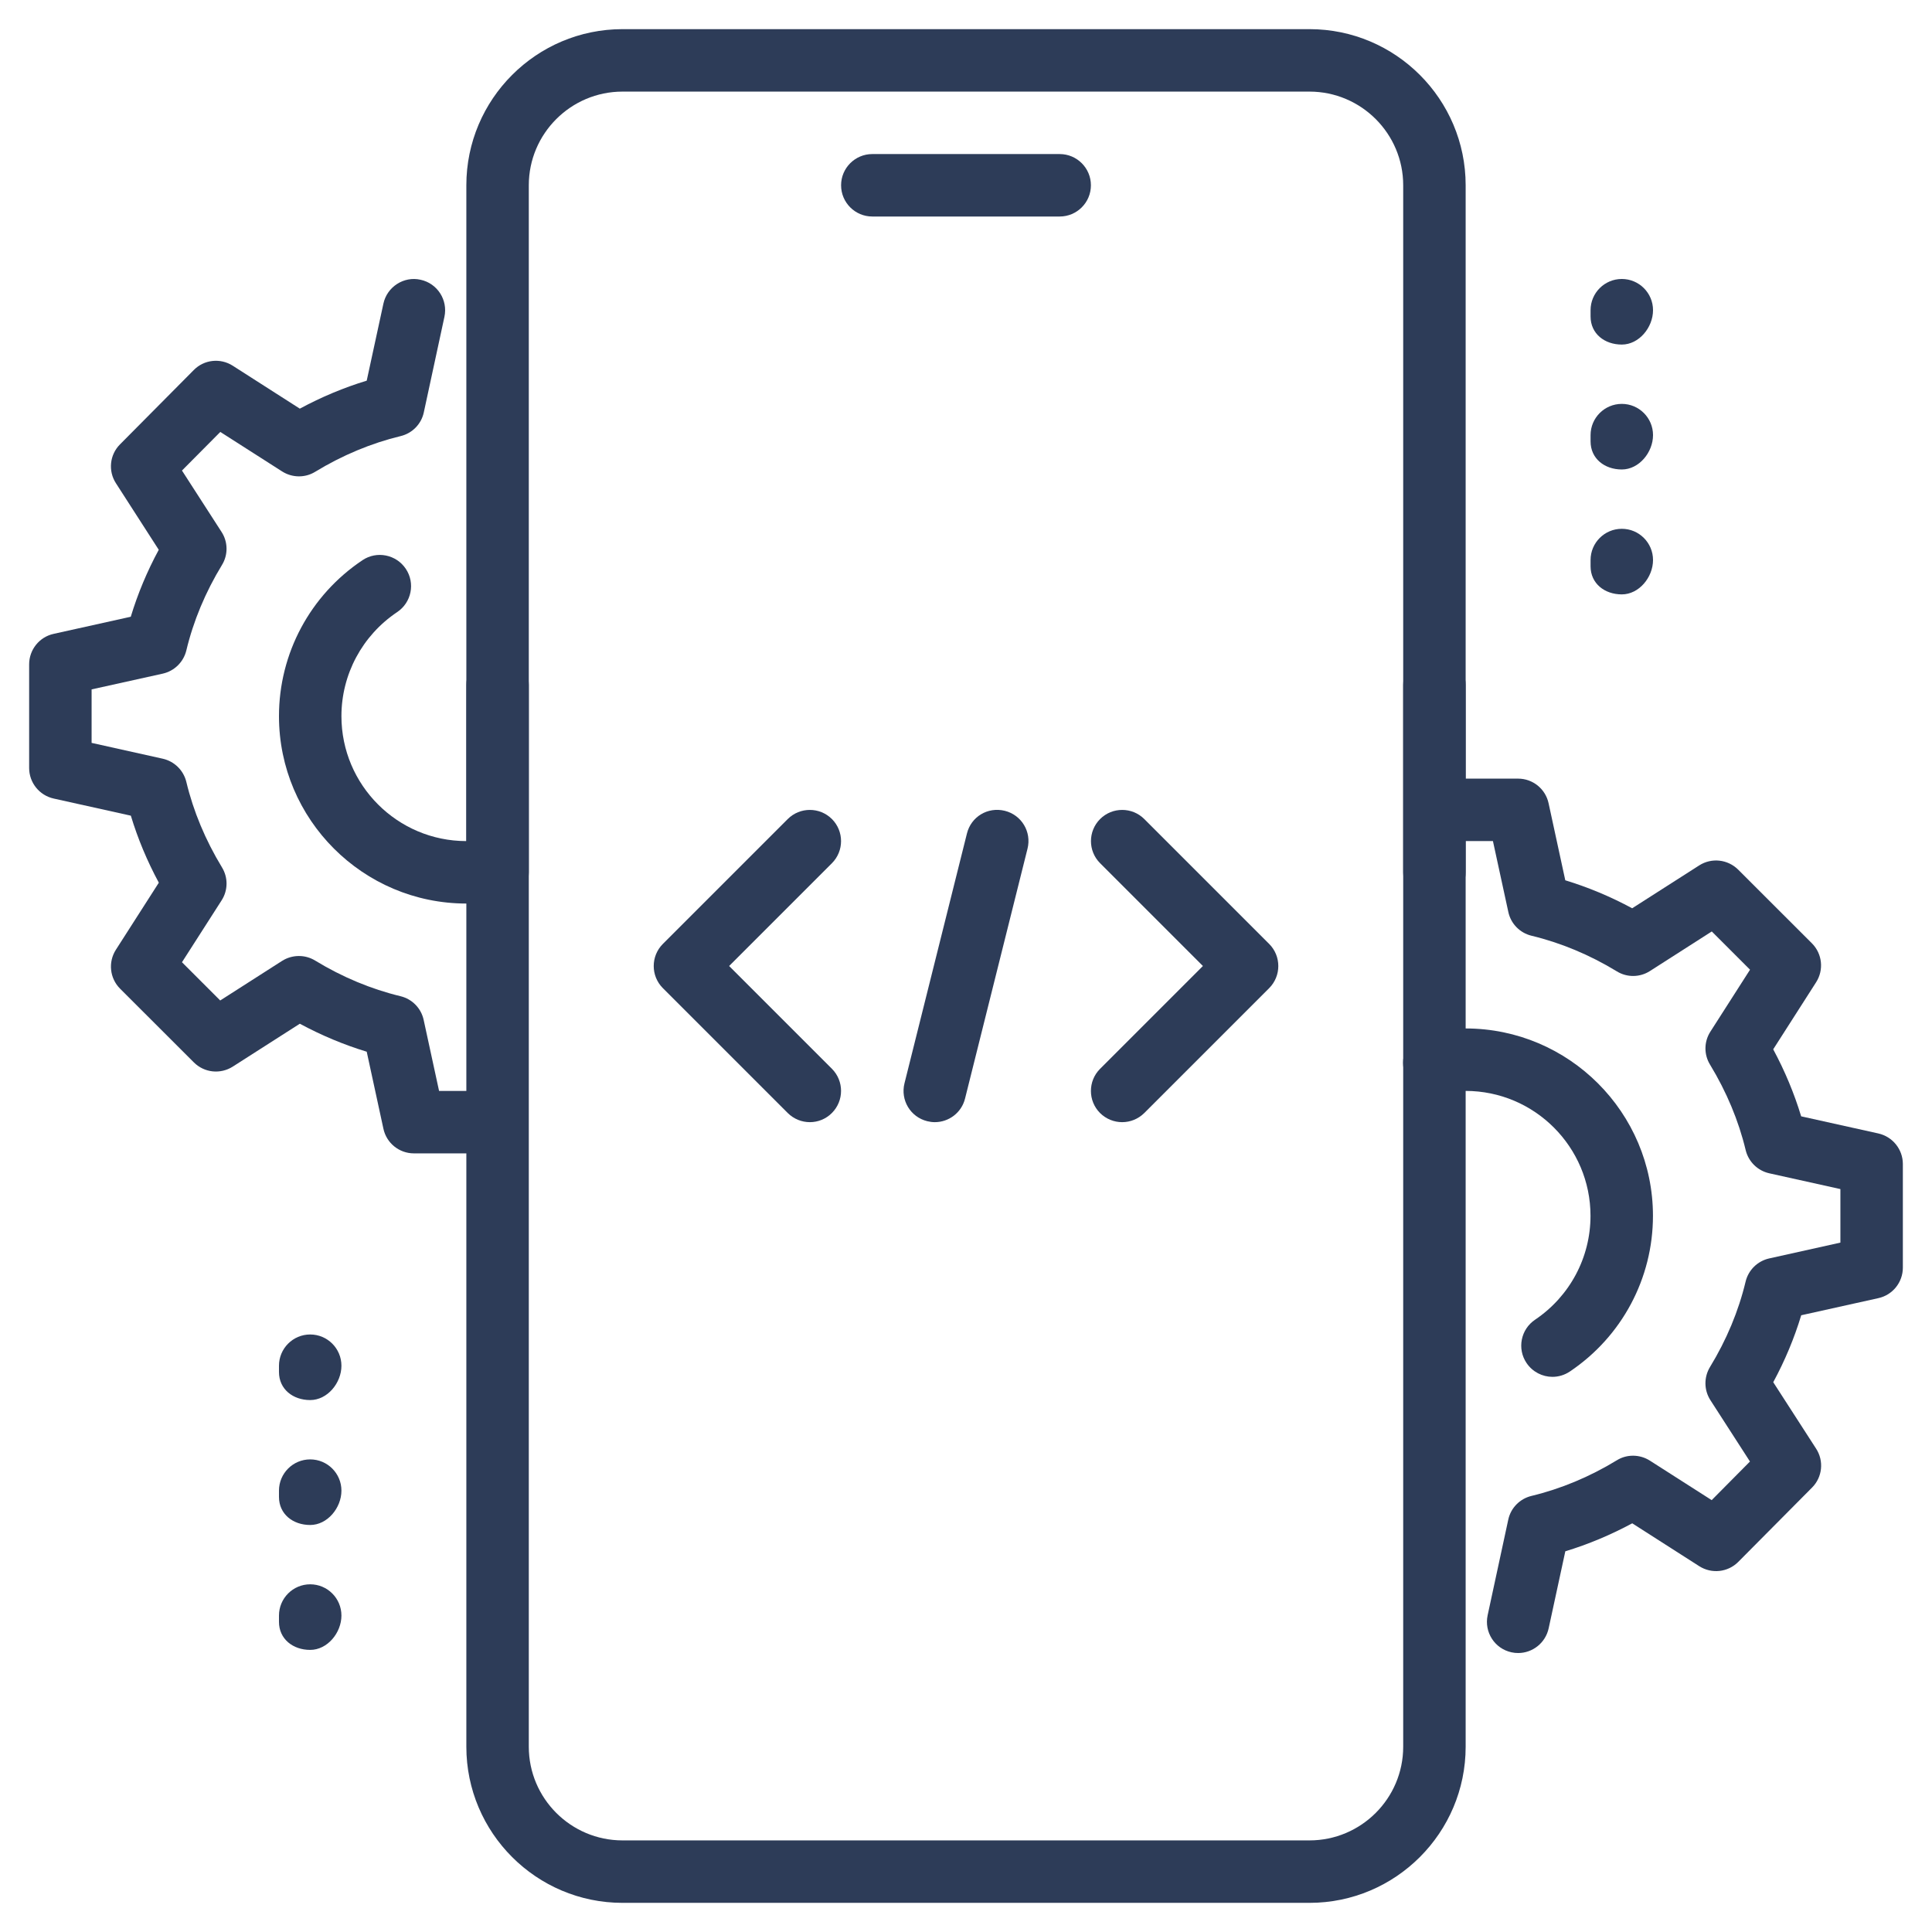
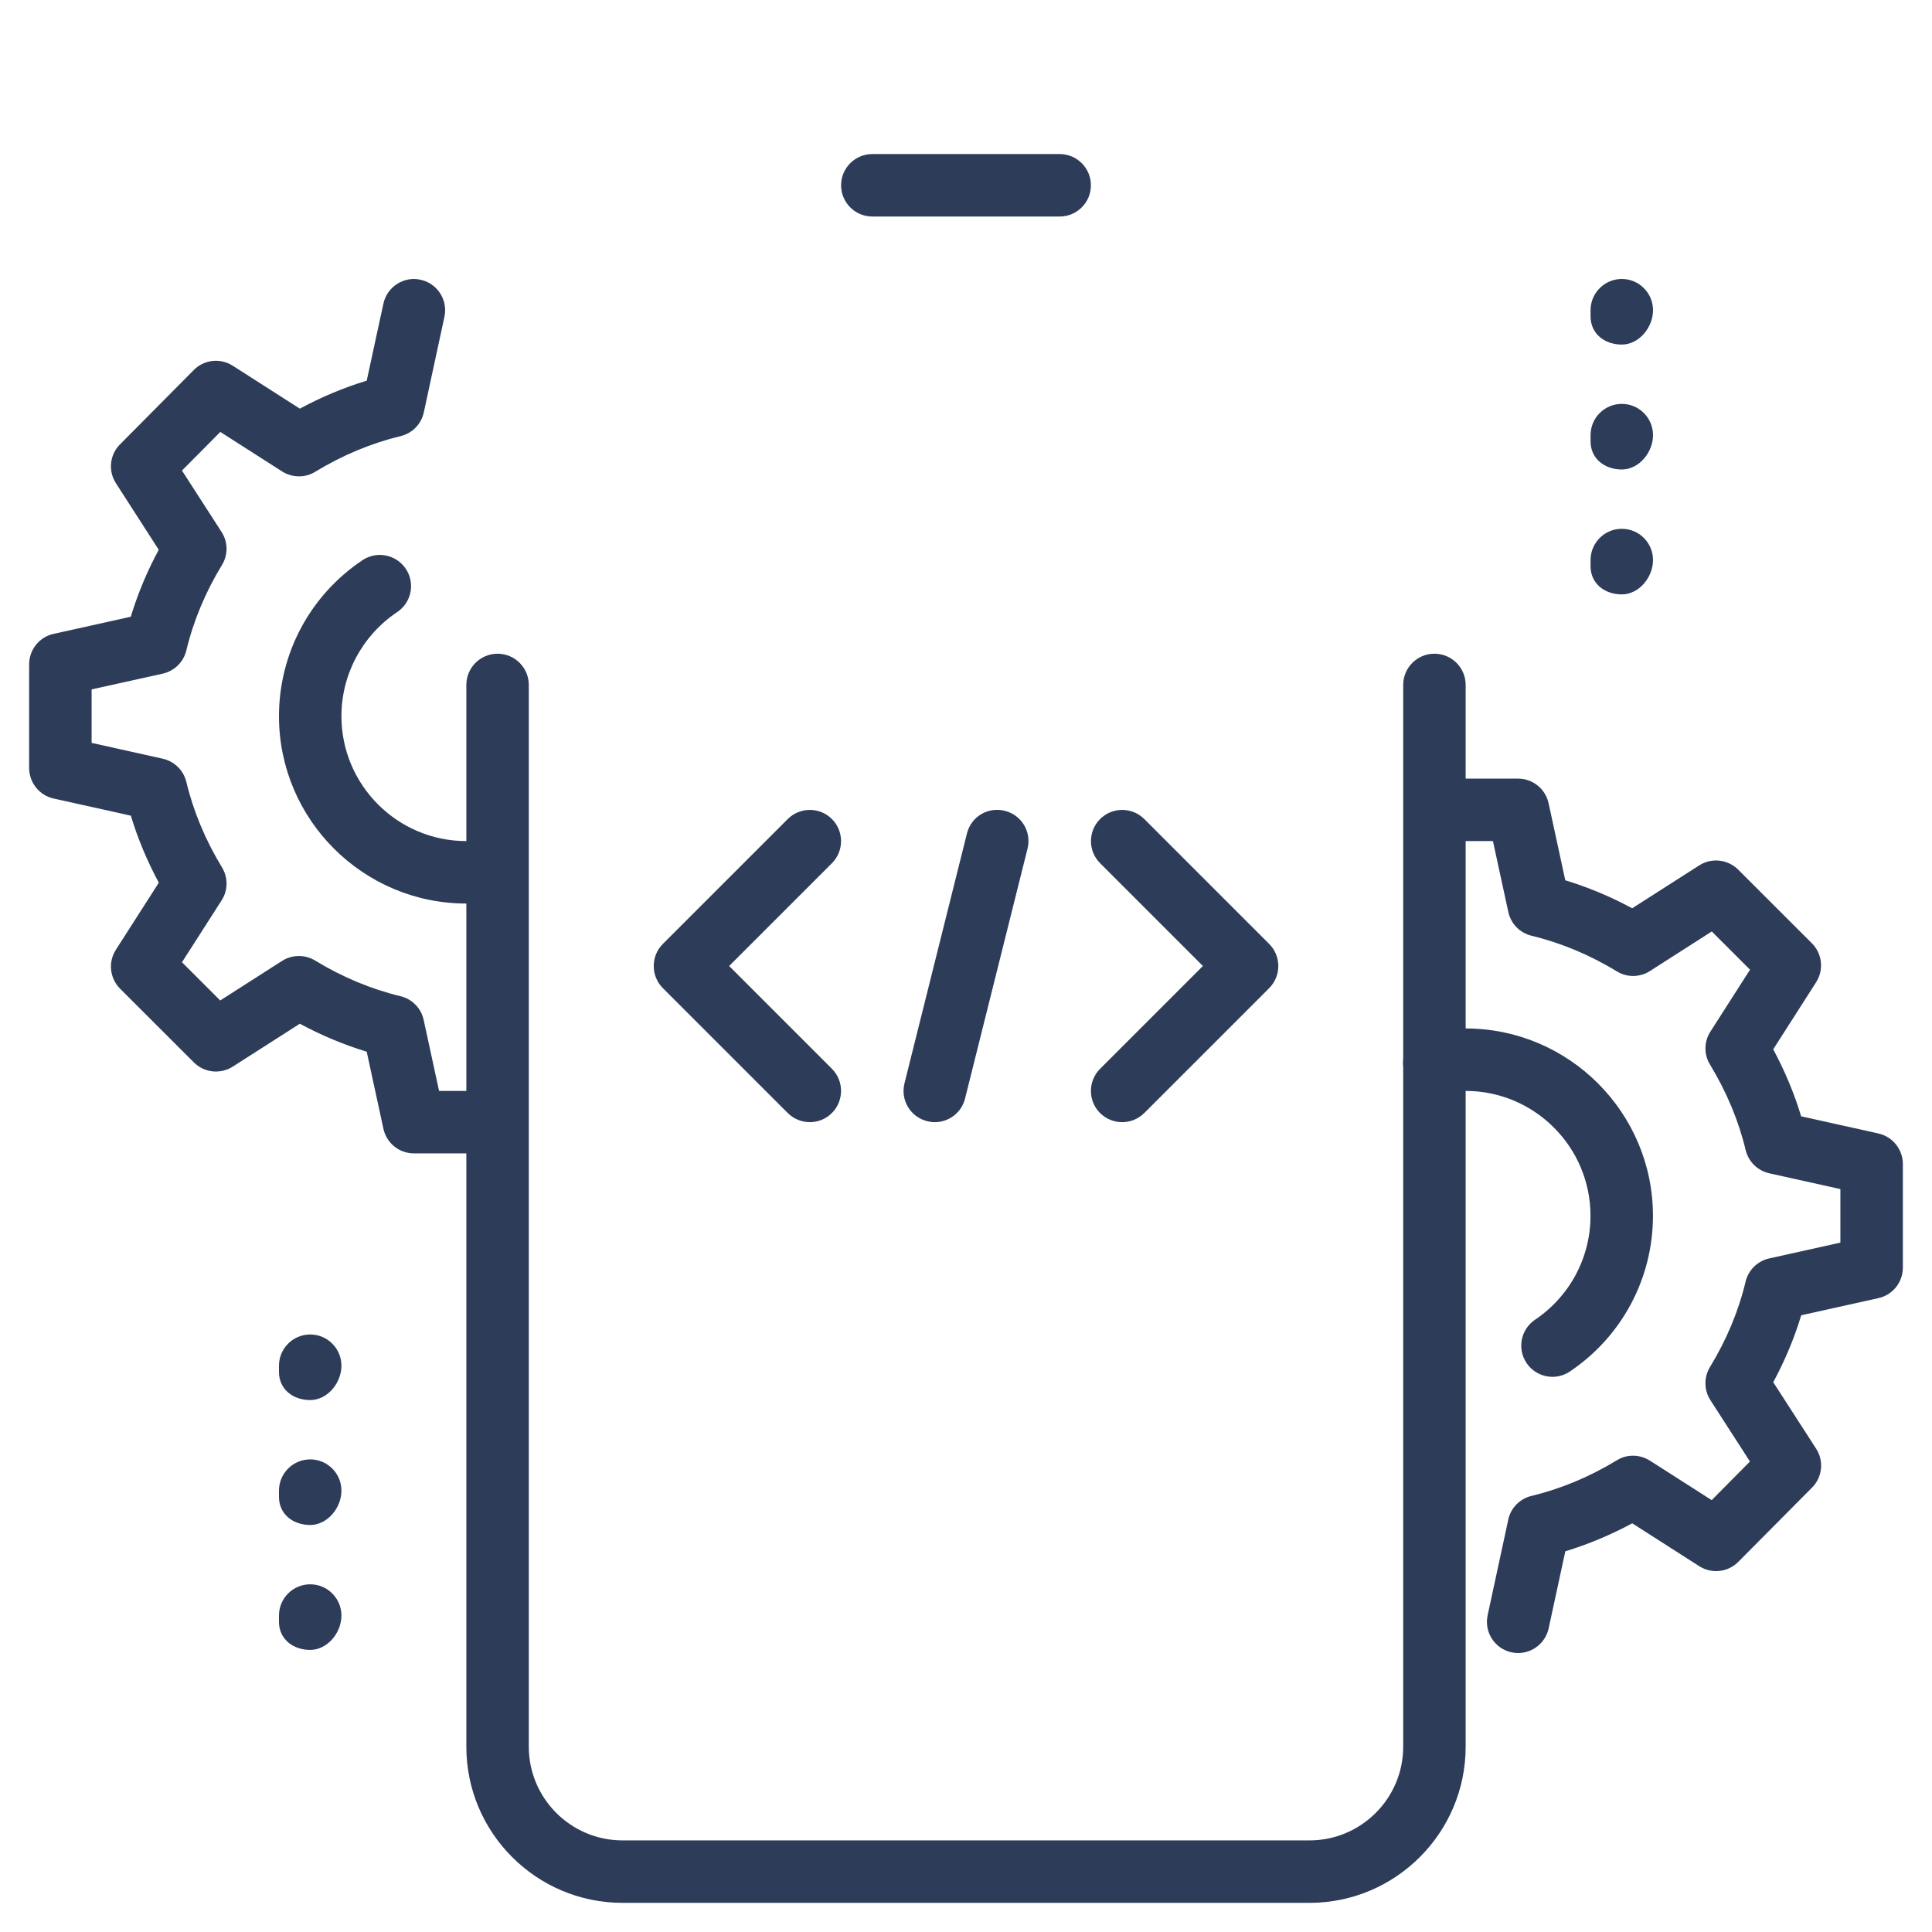
<svg xmlns="http://www.w3.org/2000/svg" width="58" height="58" viewBox="0 0 58 58" fill="none">
  <path d="M31.812 6.5H26.188C25.67 6.5 25.25 6.08 25.25 5.562C25.25 5.045 25.67 4.625 26.188 4.625H31.812C32.33 4.625 32.75 5.045 32.75 5.562C32.75 6.08 32.33 6.5 31.812 6.5Z" fill="#2D3C58" />
  <path d="M39.312 57.125H18.688C16.102 57.125 14 55.021 14 52.438V20.562C14 20.045 14.42 19.625 14.938 19.625C15.455 19.625 15.875 20.045 15.875 20.562V52.438C15.875 53.988 17.137 55.25 18.688 55.25H39.312C40.863 55.25 42.125 53.988 42.125 52.438V20.562C42.125 20.045 42.545 19.625 43.062 19.625C43.58 19.625 44 20.045 44 20.562V52.438C44 55.021 41.898 57.125 39.312 57.125Z" fill="#2D3C58" />
-   <path d="M43.062 27.125C42.545 27.125 42.125 26.705 42.125 26.188V5.562C42.125 4.012 40.863 2.75 39.312 2.75H18.688C17.137 2.75 15.875 4.012 15.875 5.562V26.188C15.875 26.705 15.455 27.125 14.938 27.125C14.42 27.125 14 26.705 14 26.188V5.562C14 2.979 16.102 0.875 18.688 0.875H39.312C41.898 0.875 44 2.979 44 5.562V26.188C44 26.705 43.58 27.125 43.062 27.125Z" fill="#2D3C58" />
  <path d="M48.688 10.344C48.17 10.344 47.75 10.018 47.75 9.5V9.312C47.75 8.795 48.17 8.375 48.688 8.375C49.205 8.375 49.625 8.795 49.625 9.312C49.625 9.83 49.205 10.344 48.688 10.344Z" fill="#2D3C58" />
  <path d="M48.688 14.094C48.17 14.094 47.75 13.768 47.75 13.25V13.062C47.75 12.545 48.17 12.125 48.688 12.125C49.205 12.125 49.625 12.545 49.625 13.062C49.625 13.58 49.205 14.094 48.688 14.094Z" fill="#2D3C58" />
  <path d="M48.688 17.844C48.17 17.844 47.75 17.517 47.75 17V16.812C47.75 16.295 48.17 15.875 48.688 15.875C49.205 15.875 49.625 16.295 49.625 16.812C49.625 17.33 49.205 17.844 48.688 17.844Z" fill="#2D3C58" />
  <path d="M9.312 42.031C8.795 42.031 8.375 41.705 8.375 41.188V41C8.375 40.483 8.795 40.062 9.312 40.062C9.83 40.062 10.25 40.483 10.25 41C10.25 41.517 9.83 42.031 9.312 42.031Z" fill="#2D3C58" />
  <path d="M9.312 45.781C8.795 45.781 8.375 45.455 8.375 44.938V44.75C8.375 44.233 8.795 43.812 9.312 43.812C9.83 43.812 10.25 44.233 10.25 44.75C10.25 45.267 9.83 45.781 9.312 45.781Z" fill="#2D3C58" />
  <path d="M9.312 49.531C8.795 49.531 8.375 49.205 8.375 48.688V48.5C8.375 47.983 8.795 47.562 9.312 47.562C9.83 47.562 10.25 47.983 10.25 48.5C10.25 49.017 9.83 49.531 9.312 49.531Z" fill="#2D3C58" />
  <path d="M45.577 49.625C45.511 49.625 45.444 49.619 45.378 49.604C44.872 49.496 44.551 48.997 44.66 48.491L45.279 45.622C45.354 45.269 45.626 44.994 45.974 44.909C46.859 44.696 47.722 44.336 48.538 43.839C48.839 43.651 49.227 43.657 49.529 43.848L51.386 45.035L52.535 43.876L51.348 42.035C51.153 41.733 51.149 41.345 51.335 41.039C51.832 40.224 52.192 39.361 52.404 38.476C52.488 38.127 52.762 37.858 53.112 37.779L55.25 37.304V35.697L53.114 35.223C52.764 35.144 52.49 34.874 52.406 34.526C52.194 33.641 51.832 32.778 51.337 31.962C51.149 31.657 51.153 31.271 51.348 30.969L52.537 29.111L51.389 27.963L49.531 29.152C49.229 29.345 48.843 29.349 48.539 29.161C47.722 28.664 46.859 28.304 45.976 28.091C45.626 28.006 45.356 27.729 45.281 27.378L44.819 25.25H44C43.483 25.25 43.062 24.83 43.062 24.312C43.062 23.795 43.483 23.375 44 23.375H45.575C46.016 23.375 46.398 23.684 46.49 24.116L46.991 26.427C47.677 26.636 48.35 26.917 48.999 27.267L51.013 25.979C51.384 25.743 51.867 25.796 52.181 26.107L54.395 28.319C54.706 28.631 54.759 29.116 54.521 29.488L53.233 31.501C53.583 32.152 53.864 32.825 54.072 33.513L56.388 34.027C56.819 34.123 57.125 34.505 57.125 34.944V38.056C57.125 38.495 56.819 38.877 56.39 38.971L54.074 39.485C53.866 40.173 53.585 40.846 53.234 41.495L54.521 43.49C54.761 43.859 54.71 44.347 54.399 44.658L52.184 46.889C51.871 47.203 51.386 47.255 51.014 47.019L49.001 45.731C48.35 46.081 47.679 46.362 46.992 46.571L46.492 48.883C46.396 49.325 46.006 49.625 45.577 49.625Z" fill="#2D3C58" />
  <path d="M46.606 41.334C46.306 41.334 46.01 41.188 45.828 40.919C45.539 40.49 45.654 39.907 46.085 39.618C47.126 38.917 47.748 37.751 47.748 36.5C47.748 34.432 46.066 32.75 43.998 32.75C43.743 32.75 43.49 32.776 43.248 32.825C42.746 32.926 42.245 32.604 42.14 32.094C42.037 31.586 42.363 31.091 42.871 30.988C43.239 30.914 43.618 30.875 43.998 30.875C47.099 30.875 49.623 33.399 49.623 36.5C49.623 38.377 48.691 40.124 47.128 41.174C46.968 41.281 46.786 41.334 46.606 41.334Z" fill="#2D3C58" />
  <path d="M14 27.125C10.899 27.125 8.375 24.601 8.375 21.5C8.375 19.616 9.312 17.866 10.884 16.816C11.309 16.531 11.894 16.644 12.183 17.077C12.47 17.506 12.354 18.089 11.922 18.376C10.876 19.078 10.25 20.244 10.25 21.5C10.25 23.568 11.932 25.25 14 25.25C14.251 25.25 14.499 25.226 14.735 25.177C15.232 25.074 15.736 25.402 15.839 25.912C15.943 26.42 15.613 26.913 15.104 27.014C14.746 27.087 14.379 27.125 14 27.125Z" fill="#2D3C58" />
  <path d="M14 34.625H12.425C11.984 34.625 11.602 34.316 11.51 33.884L11.009 31.573C10.323 31.364 9.65 31.083 9.001 30.733L6.987 32.021C6.614 32.257 6.133 32.206 5.819 31.893L3.605 29.681C3.294 29.369 3.241 28.884 3.479 28.512L4.768 26.499C4.417 25.848 4.136 25.175 3.928 24.487L1.612 23.973C1.181 23.878 0.875 23.495 0.875 23.056V19.944C0.875 19.505 1.181 19.122 1.61 19.029L3.926 18.515C4.134 17.827 4.415 17.154 4.766 16.505L3.481 14.508C3.241 14.139 3.292 13.651 3.603 13.34L5.817 11.109C6.127 10.794 6.614 10.741 6.987 10.979L9.001 12.268C9.652 11.917 10.323 11.636 11.009 11.428L11.51 9.116C11.619 8.608 12.127 8.285 12.624 8.398C13.13 8.506 13.451 9.005 13.342 9.511L12.723 12.38C12.648 12.732 12.376 13.008 12.027 13.092C11.143 13.306 10.28 13.666 9.463 14.163C9.159 14.351 8.773 14.345 8.471 14.154L6.614 12.967L5.463 14.126L6.65 15.967C6.847 16.269 6.851 16.657 6.663 16.962C6.166 17.778 5.806 18.641 5.594 19.526C5.51 19.874 5.236 20.144 4.886 20.223L2.75 20.696V22.302L4.886 22.777C5.236 22.856 5.51 23.126 5.594 23.474C5.806 24.359 6.168 25.222 6.663 26.038C6.851 26.343 6.847 26.729 6.652 27.031L5.463 28.887L6.611 30.035L8.469 28.846C8.771 28.655 9.159 28.651 9.461 28.837C10.278 29.334 11.141 29.694 12.024 29.907C12.374 29.992 12.644 30.269 12.719 30.62L13.181 32.75H14C14.518 32.75 14.938 33.17 14.938 33.688C14.938 34.205 14.518 34.625 14 34.625Z" fill="#2D3C58" />
  <path d="M28.063 33.688C27.988 33.688 27.913 33.678 27.836 33.659C27.331 33.534 27.028 33.026 27.153 32.523L29.028 25.023C29.152 24.519 29.653 24.215 30.165 24.341C30.669 24.466 30.973 24.974 30.847 25.477L28.972 32.977C28.867 33.404 28.485 33.688 28.063 33.688Z" fill="#2D3C58" />
  <path d="M33.688 33.688C33.448 33.688 33.208 33.596 33.024 33.414C32.659 33.048 32.659 32.454 33.024 32.088L36.112 29L33.026 25.914C32.66 25.548 32.66 24.954 33.026 24.588C33.392 24.223 33.986 24.223 34.352 24.588L38.102 28.338C38.467 28.704 38.467 29.298 38.102 29.664L34.352 33.414C34.168 33.596 33.928 33.688 33.688 33.688Z" fill="#2D3C58" />
  <path d="M24.313 33.688C24.073 33.688 23.833 33.596 23.649 33.414L19.899 29.664C19.534 29.298 19.534 28.704 19.899 28.338L23.649 24.588C24.015 24.223 24.609 24.223 24.975 24.588C25.34 24.954 25.34 25.548 24.975 25.914L21.889 29L24.975 32.086C25.34 32.452 25.34 33.046 24.975 33.412C24.793 33.596 24.553 33.688 24.313 33.688Z" fill="#2D3C58" />
</svg>